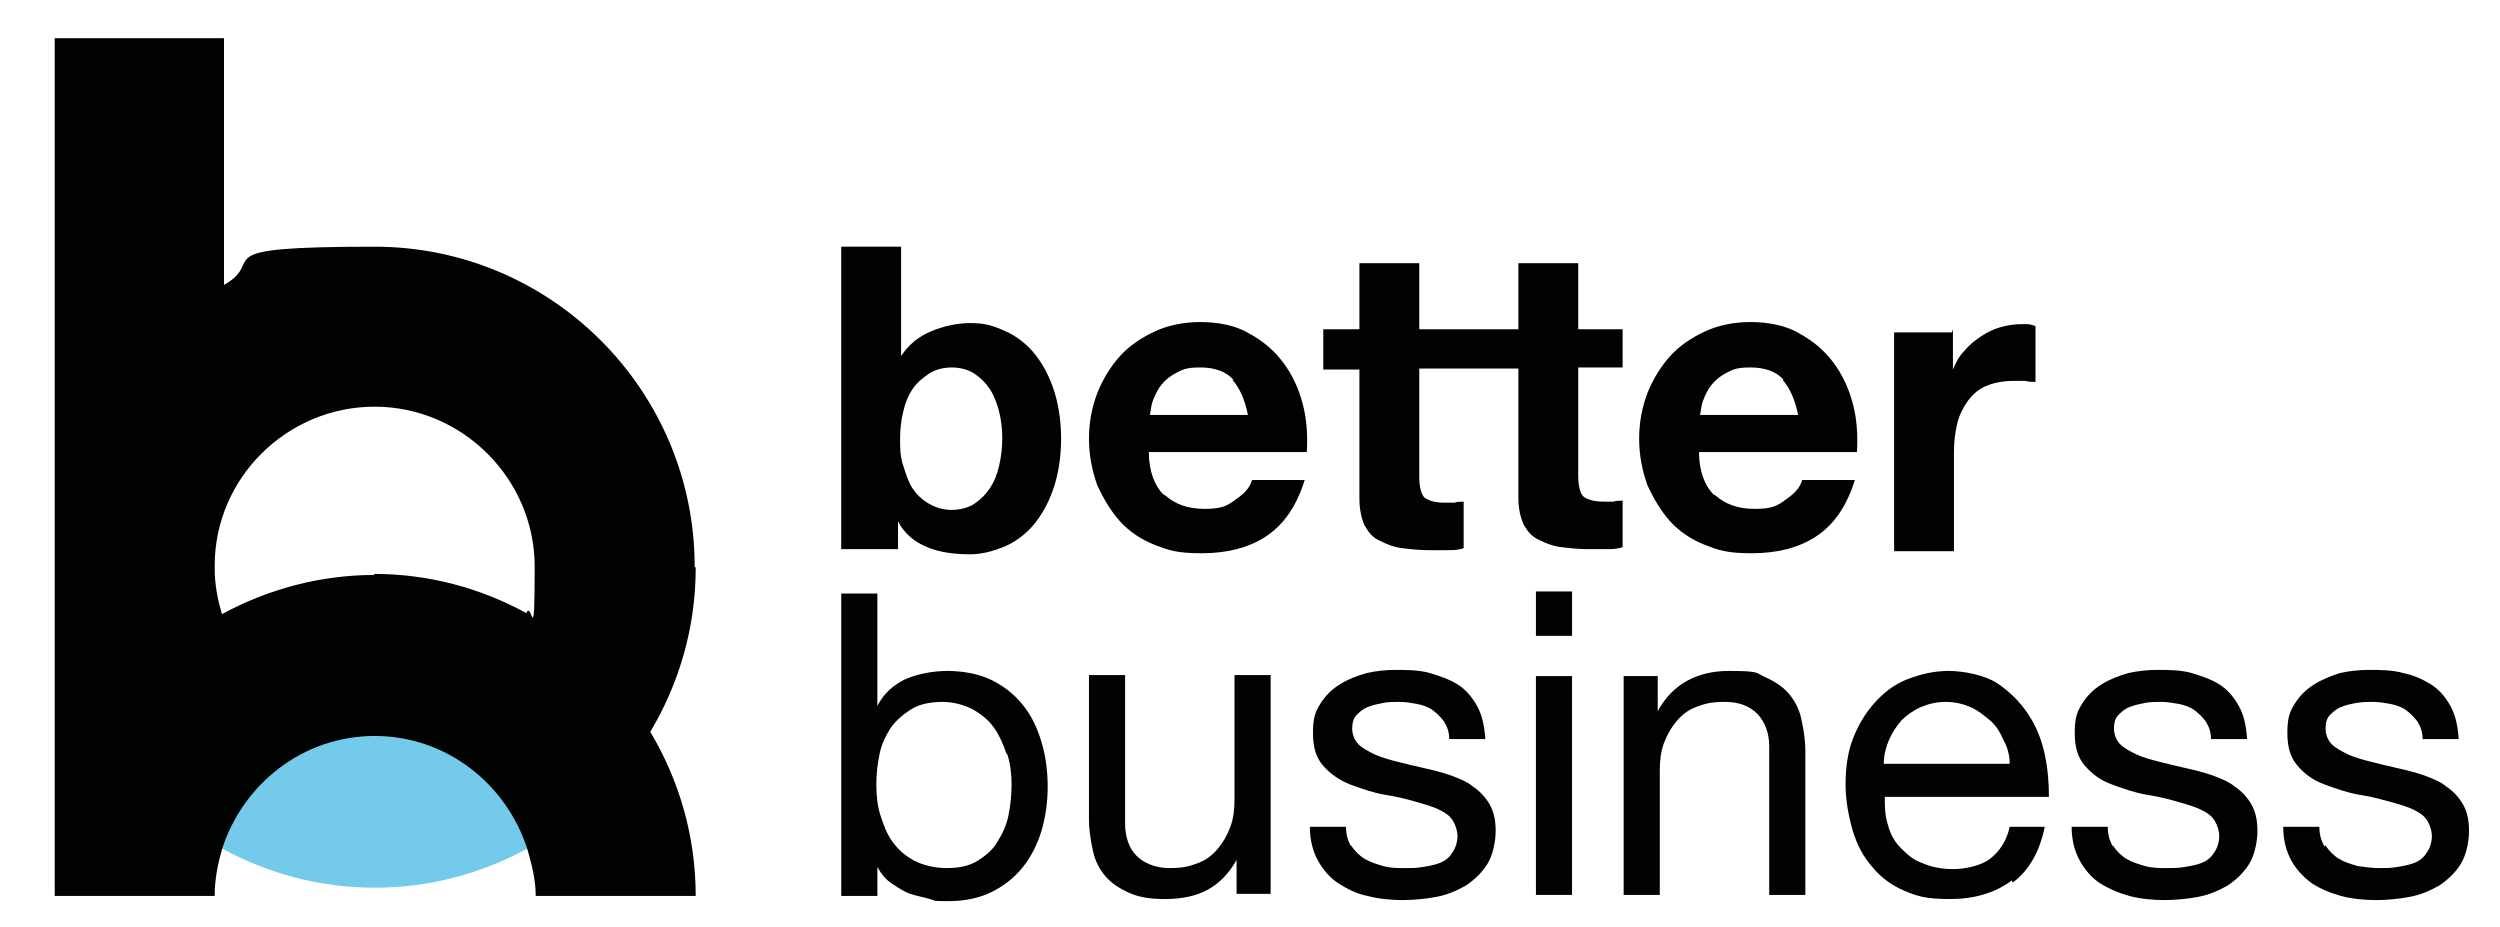
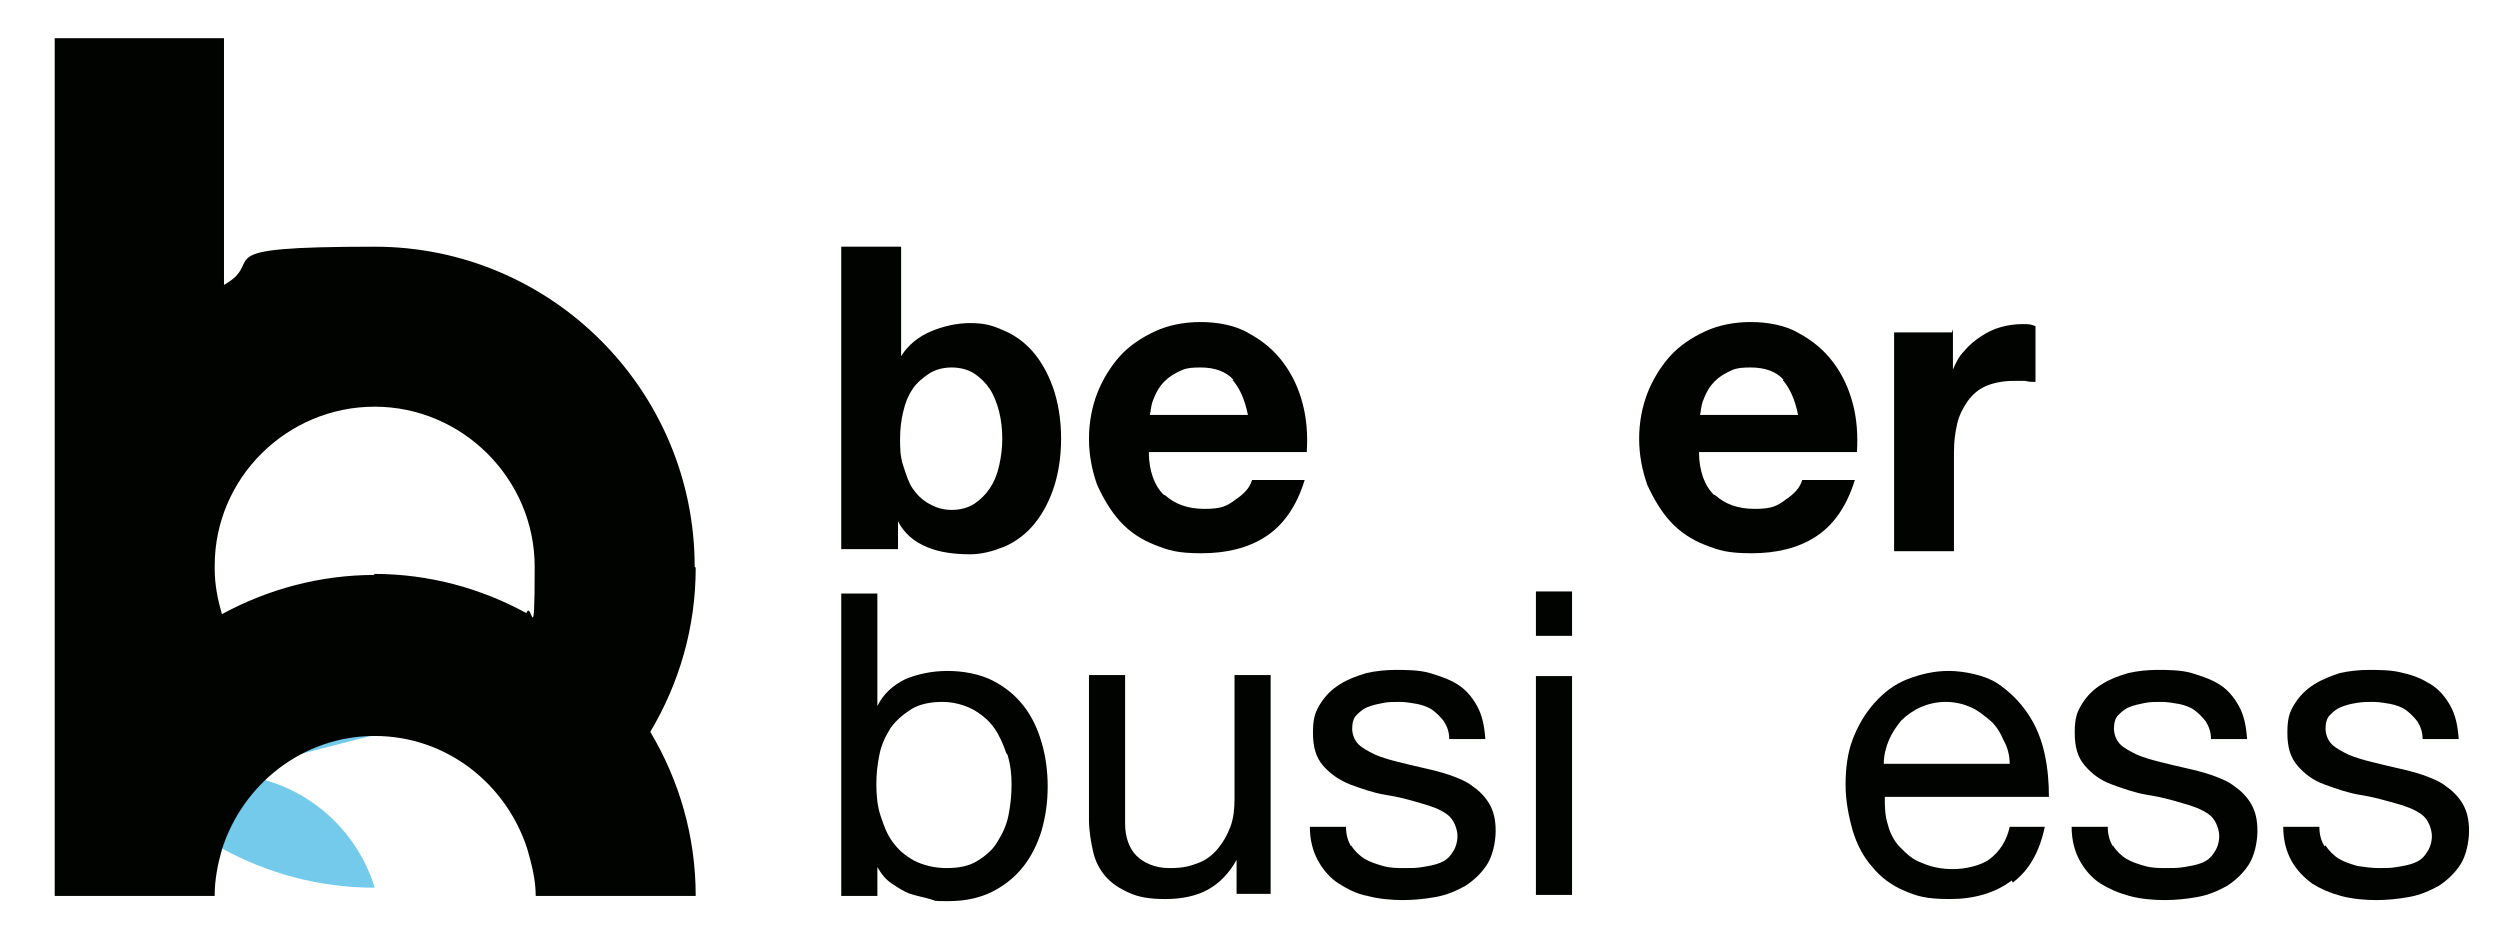
<svg xmlns="http://www.w3.org/2000/svg" id="Calque_1" version="1.1" viewBox="0 0 242.2 89.8">
  <defs>
    <style>
      .st0 {
        fill: #73caea;
      }

      .st1 {
        fill: #000300;
      }
    </style>
  </defs>
  <path class="st1" d="M87.3,23.8v10.7h0c.7-1.1,1.7-1.9,2.9-2.4,1.2-.5,2.5-.8,3.8-.8s2.1.2,3.2.7c1,.4,2,1.1,2.8,2,.8.9,1.5,2.1,2,3.5s.8,3.1.8,5-.3,3.6-.8,5c-.5,1.4-1.2,2.6-2,3.5-.8.9-1.8,1.6-2.8,2s-2.1.7-3.2.7c-1.6,0-3-.2-4.2-.7s-2.2-1.3-2.8-2.5h0v2.7h-5.5v-29.3h5.8,0ZM96.8,39.9c-.2-.8-.5-1.6-.9-2.2-.4-.6-.9-1.1-1.5-1.5s-1.4-.6-2.2-.6-1.6.2-2.2.6c-.6.4-1.2.9-1.6,1.5s-.7,1.3-.9,2.2c-.2.8-.3,1.7-.3,2.6s0,1.7.3,2.6.5,1.6.9,2.2.9,1.1,1.6,1.5,1.4.6,2.2.6,1.6-.2,2.2-.6c.6-.4,1.1-.9,1.5-1.5.4-.6.7-1.3.9-2.2s.3-1.7.3-2.6-.1-1.8-.3-2.6Z" />
  <path class="st1" d="M112.9,48c.9.8,2.1,1.3,3.8,1.3s2.2-.3,3-.9c.9-.6,1.4-1.2,1.6-1.9h5.1c-.8,2.6-2.1,4.4-3.8,5.5-1.7,1.1-3.8,1.6-6.2,1.6s-3.2-.3-4.5-.8-2.5-1.3-3.4-2.3c-.9-1-1.6-2.2-2.2-3.5-.5-1.4-.8-2.9-.8-4.5s.3-3.1.8-4.4,1.3-2.6,2.2-3.6,2.1-1.8,3.4-2.4c1.3-.6,2.8-.9,4.4-.9s3.4.3,4.7,1.1c1.3.7,2.4,1.6,3.3,2.8s1.5,2.5,1.9,4c.4,1.5.5,3.1.4,4.7h-15.3c0,1.9.6,3.3,1.4,4.1h0ZM119.5,36.8c-.7-.8-1.8-1.2-3.2-1.2s-1.7.2-2.3.5c-.6.3-1.1.7-1.5,1.2-.4.5-.6,1-.8,1.5s-.2,1-.3,1.4h9.5c-.3-1.5-.8-2.6-1.5-3.4Z" />
-   <path class="st1" d="M157.2,35.8v-3.9h-4.3v-6.4h-5.8v6.4h-9.6v-6.4h-5.8v6.4h-3.5v3.9h3.5v12.5c0,1.1.2,1.9.5,2.6.4.7.8,1.2,1.5,1.5.6.3,1.3.6,2.1.7.8.1,1.7.2,2.6.2s1.2,0,1.8,0c.6,0,1.1,0,1.6-.2v-4.5c-.3,0-.6,0-.9.1-.3,0-.6,0-.9,0-1,0-1.6-.2-2-.5-.3-.3-.5-1-.5-2v-10.5h9.6v12.5c0,1.1.2,1.9.5,2.6.4.7.8,1.2,1.5,1.5.6.3,1.3.6,2.1.7.8.1,1.7.2,2.6.2s1.2,0,1.8,0c.6,0,1.1,0,1.6-.2v-4.5c-.3,0-.6,0-.9.1-.3,0-.6,0-.9,0-1,0-1.6-.2-2-.5-.3-.3-.5-1-.5-2v-10.5h4.3,0Z" />
  <path class="st1" d="M166.2,48c.9.8,2.1,1.3,3.8,1.3s2.2-.3,3-.9c.9-.6,1.4-1.2,1.6-1.9h5.1c-.8,2.6-2.1,4.4-3.8,5.5-1.7,1.1-3.8,1.6-6.2,1.6s-3.2-.3-4.5-.8-2.5-1.3-3.4-2.3c-.9-1-1.6-2.2-2.2-3.5-.5-1.4-.8-2.9-.8-4.5s.3-3.1.8-4.4,1.3-2.6,2.2-3.6,2.1-1.8,3.4-2.4c1.3-.6,2.8-.9,4.4-.9s3.4.3,4.7,1.1c1.3.7,2.4,1.6,3.3,2.8.9,1.2,1.5,2.5,1.9,4,.4,1.5.5,3.1.4,4.7h-15.3c0,1.9.6,3.3,1.4,4.1h0ZM172.8,36.8c-.7-.8-1.8-1.2-3.2-1.2s-1.7.2-2.3.5c-.6.3-1.1.7-1.5,1.2-.4.5-.6,1-.8,1.5s-.2,1-.3,1.4h9.5c-.3-1.5-.8-2.6-1.5-3.4Z" />
  <path class="st1" d="M189.2,31.9v3.9h0c.3-.7.6-1.3,1.1-1.8.5-.6,1-1,1.6-1.4s1.2-.7,1.9-.9,1.4-.3,2.1-.3.8,0,1.3.2v5.4c-.3,0-.6,0-1-.1-.4,0-.8,0-1.1,0-1.1,0-2,.2-2.7.5s-1.3.8-1.8,1.5c-.4.6-.8,1.3-1,2.2s-.3,1.7-.3,2.7v9.6h-5.8v-21.2h5.6Z" />
  <path class="st1" d="M85,57.4v11h0c.6-1.2,1.5-2,2.7-2.6,1.2-.5,2.6-.8,4.1-.8s3.1.3,4.3.9c1.2.6,2.2,1.4,3,2.4.8,1,1.4,2.2,1.8,3.6.4,1.3.6,2.8.6,4.3s-.2,2.9-.6,4.3c-.4,1.3-1,2.5-1.8,3.5s-1.8,1.8-3,2.4c-1.2.6-2.6.9-4.2.9s-1.1,0-1.8-.2-1.3-.3-1.9-.5-1.2-.6-1.8-1c-.6-.4-1-.9-1.4-1.6h0v2.8h-3.5v-29.3h3.5ZM97.5,73c-.3-.9-.7-1.8-1.2-2.5s-1.2-1.3-2.1-1.8c-.8-.4-1.8-.7-2.9-.7s-2.2.2-3,.7c-.8.5-1.5,1.1-2,1.8-.5.8-.9,1.6-1.1,2.6-.2,1-.3,1.9-.3,2.9s.1,2.1.4,3,.6,1.8,1.2,2.6,1.2,1.3,2.1,1.8c.8.4,1.9.7,3.1.7s2.2-.2,3-.7c.8-.5,1.5-1.1,1.9-1.8.5-.8.9-1.6,1.1-2.6s.3-2,.3-3-.1-1.9-.4-2.9Z" />
  <path class="st1" d="M119.8,86.7v-3.4h0c-.7,1.3-1.7,2.3-2.8,2.9-1.1.6-2.5.9-4.1.9s-2.6-.2-3.5-.6c-.9-.4-1.7-.9-2.3-1.6-.6-.7-1-1.5-1.2-2.4-.2-.9-.4-2-.4-3.1v-14h3.5v14.4c0,1.3.4,2.4,1.1,3.1s1.8,1.2,3.2,1.2,2-.2,2.8-.5c.8-.3,1.4-.8,1.9-1.4.5-.6.9-1.3,1.2-2.1.3-.8.4-1.7.4-2.7v-12h3.5v21.2h-3.3Z" />
  <path class="st1" d="M130.9,81.9c.3.5.8,1,1.3,1.3s1.1.5,1.8.7,1.4.2,2.1.2,1.1,0,1.7-.1,1.2-.2,1.7-.4c.5-.2.9-.5,1.2-1,.3-.4.5-1,.5-1.6s-.3-1.6-1-2.1c-.7-.5-1.5-.8-2.6-1.1-1-.3-2.1-.6-3.4-.8-1.2-.2-2.3-.6-3.4-1-1-.4-1.9-1-2.6-1.8-.7-.8-1-1.8-1-3.2s.2-2,.7-2.8,1.1-1.4,1.9-1.9,1.6-.8,2.6-1.1c.9-.2,1.9-.3,2.8-.3s2.3,0,3.3.3,1.9.6,2.7,1.1,1.4,1.2,1.9,2.1c.5.9.7,1.9.8,3.2h-3.5c0-.7-.2-1.2-.5-1.7-.3-.4-.7-.8-1.1-1.1s-1-.5-1.5-.6c-.6-.1-1.1-.2-1.7-.2s-1.1,0-1.6.1-1,.2-1.5.4-.8.5-1.1.8c-.3.3-.4.8-.4,1.3s.2,1.1.6,1.5c.4.4,1,.7,1.6,1,.7.3,1.4.5,2.2.7s1.6.4,2.5.6c.9.2,1.7.4,2.6.7.8.3,1.6.6,2.2,1.1.6.4,1.2,1,1.6,1.7s.6,1.5.6,2.6-.3,2.4-.8,3.2c-.5.8-1.2,1.5-2.1,2.1-.9.5-1.8.9-2.9,1.1s-2.2.3-3.2.3-2.3-.1-3.4-.4c-1.1-.2-2-.7-2.8-1.2s-1.5-1.3-2-2.2-.8-2-.8-3.3h3.5c0,.8.2,1.4.5,1.9h0Z" />
  <path class="st1" d="M148.8,61.6v-4.3h3.5v4.3h-3.5ZM152.3,65.5v21.2h-3.5v-21.2h3.5Z" />
-   <path class="st1" d="M160.6,65.5v3.4h0c1.4-2.6,3.8-3.9,6.9-3.9s2.6.2,3.5.6c.9.4,1.7.9,2.3,1.6s1,1.5,1.2,2.4c.2.9.4,2,.4,3.1v14h-3.5v-14.4c0-1.3-.4-2.3-1.1-3.1-.8-.8-1.8-1.2-3.2-1.2s-2,.2-2.8.5c-.8.3-1.4.8-1.9,1.4-.5.6-.9,1.3-1.2,2.1-.3.8-.4,1.7-.4,2.7v12h-3.5v-21.2h3.3,0Z" />
  <path class="st1" d="M194.9,85.3c-1.6,1.2-3.6,1.8-6,1.8s-3.2-.3-4.4-.8-2.3-1.3-3.1-2.3c-.9-1-1.5-2.2-1.9-3.5-.4-1.4-.7-2.9-.7-4.5,0-1.6.2-3.1.7-4.4.5-1.3,1.2-2.5,2.1-3.5.9-1,1.9-1.8,3.2-2.3s2.6-.8,4-.8,3.5.4,4.7,1.2c1.2.8,2.2,1.8,3,3,.8,1.2,1.3,2.5,1.6,3.9.3,1.4.4,2.8.4,4.1h-15.9c0,.9,0,1.8.3,2.7.2.8.6,1.6,1.2,2.2s1.2,1.2,2.1,1.5c.9.4,1.9.6,3,.6s2.7-.3,3.6-1,1.6-1.7,1.9-3.1h3.4c-.5,2.4-1.5,4.2-3.1,5.4h0ZM194.1,71.7c-.3-.7-.7-1.4-1.3-1.9s-1.2-1-1.9-1.3c-.7-.3-1.5-.5-2.4-.5s-1.7.2-2.4.5c-.7.3-1.4.8-1.9,1.3-.5.6-.9,1.2-1.2,1.9s-.5,1.5-.5,2.3h12.2c0-.8-.2-1.6-.6-2.3h0Z" />
  <path class="st1" d="M204.7,81.9c.3.5.8,1,1.3,1.3s1.1.5,1.8.7,1.4.2,2.1.2,1.1,0,1.7-.1,1.2-.2,1.7-.4c.5-.2.9-.5,1.2-1,.3-.4.5-1,.5-1.6s-.3-1.6-1-2.1c-.7-.5-1.5-.8-2.6-1.1-1-.3-2.1-.6-3.4-.8-1.2-.2-2.3-.6-3.4-1s-1.9-1-2.6-1.8c-.7-.8-1-1.8-1-3.2s.2-2,.7-2.8,1.1-1.4,1.9-1.9,1.6-.8,2.6-1.1c.9-.2,1.9-.3,2.8-.3s2.3,0,3.3.3,1.9.6,2.7,1.1,1.4,1.2,1.9,2.1c.5.9.7,1.9.8,3.2h-3.5c0-.7-.2-1.2-.5-1.7-.3-.4-.7-.8-1.1-1.1s-1-.5-1.5-.6c-.6-.1-1.1-.2-1.7-.2s-1.1,0-1.6.1-1,.2-1.5.4-.8.5-1.1.8c-.3.3-.4.8-.4,1.3s.2,1.1.6,1.5c.4.4,1,.7,1.6,1,.7.3,1.4.5,2.2.7s1.6.4,2.5.6c.9.2,1.7.4,2.6.7.8.3,1.6.6,2.2,1.1.6.4,1.2,1,1.6,1.7s.6,1.5.6,2.6-.3,2.4-.8,3.2c-.5.8-1.2,1.5-2.1,2.1-.9.5-1.8.9-2.9,1.1s-2.2.3-3.2.3-2.3-.1-3.4-.4-2-.7-2.8-1.2-1.5-1.3-2-2.2-.8-2-.8-3.3h3.5c0,.8.2,1.4.5,1.9h0Z" />
  <path class="st1" d="M225.3,81.9c.3.5.8,1,1.3,1.3s1.1.5,1.8.7c.7.1,1.4.2,2.1.2s1.1,0,1.7-.1,1.2-.2,1.7-.4c.5-.2.9-.5,1.2-1,.3-.4.5-1,.5-1.6s-.3-1.6-1-2.1c-.7-.5-1.5-.8-2.6-1.1s-2.1-.6-3.4-.8c-1.2-.2-2.3-.6-3.4-1s-1.9-1-2.6-1.8c-.7-.8-1-1.8-1-3.2s.2-2,.7-2.8,1.1-1.4,1.9-1.9,1.6-.8,2.5-1.1c.9-.2,1.9-.3,2.8-.3s2.3,0,3.3.3c1,.2,1.9.6,2.7,1.1s1.4,1.2,1.9,2.1c.5.9.7,1.9.8,3.2h-3.5c0-.7-.2-1.2-.5-1.7-.3-.4-.7-.8-1.1-1.1s-1-.5-1.5-.6c-.6-.1-1.1-.2-1.7-.2s-1,0-1.6.1-1,.2-1.5.4-.8.5-1.1.8c-.3.3-.4.8-.4,1.3s.2,1.1.6,1.5c.4.4,1,.7,1.6,1,.7.3,1.4.5,2.2.7s1.6.4,2.5.6c.9.2,1.7.4,2.6.7.8.3,1.6.6,2.2,1.1.6.4,1.2,1,1.6,1.7s.6,1.5.6,2.6-.3,2.4-.8,3.2c-.5.8-1.2,1.5-2.1,2.1-.9.5-1.8.9-2.9,1.1s-2.2.3-3.2.3-2.3-.1-3.4-.4-2-.7-2.8-1.2c-.8-.6-1.5-1.3-2-2.2s-.8-2-.8-3.3h3.5c0,.8.2,1.4.5,1.9h0Z" />
-   <path class="st0" d="M36.3,71.2c-7,0-12.8,4.7-14.8,11,4.4,2.4,9.4,3.8,14.8,3.8s10.4-1.4,14.8-3.8c-1.9-6.3-7.8-11-14.8-11Z" />
+   <path class="st0" d="M36.3,71.2c-7,0-12.8,4.7-14.8,11,4.4,2.4,9.4,3.8,14.8,3.8c-1.9-6.3-7.8-11-14.8-11Z" />
  <path class="st1" d="M67.3,54.9c0-17.1-13.9-31-31-31s-10.3,1.3-14.6,3.7V3.7H5.3v39.4h0v11.5c0,0,0,.2,0,.3s0,.2,0,.3v31.3c0,0,0,.2,0,.3h15.5s0-.1,0-.1c0-1.5.3-3,.7-4.4,2-6.3,7.8-11,14.8-11s12.8,4.7,14.8,11c.4,1.4.8,2.9.8,4.5h15.5c0-5.8-1.6-11.2-4.4-15.9,2.8-4.7,4.4-10.1,4.4-15.9h0ZM36.3,55.7c-5.3,0-10.4,1.4-14.8,3.8-.4-1.4-.7-2.8-.7-4.4v-.3c0-8.5,7-15.4,15.5-15.4s15.5,7,15.5,15.5-.3,3.1-.8,4.5c-4.4-2.4-9.4-3.8-14.8-3.8Z" />
</svg>